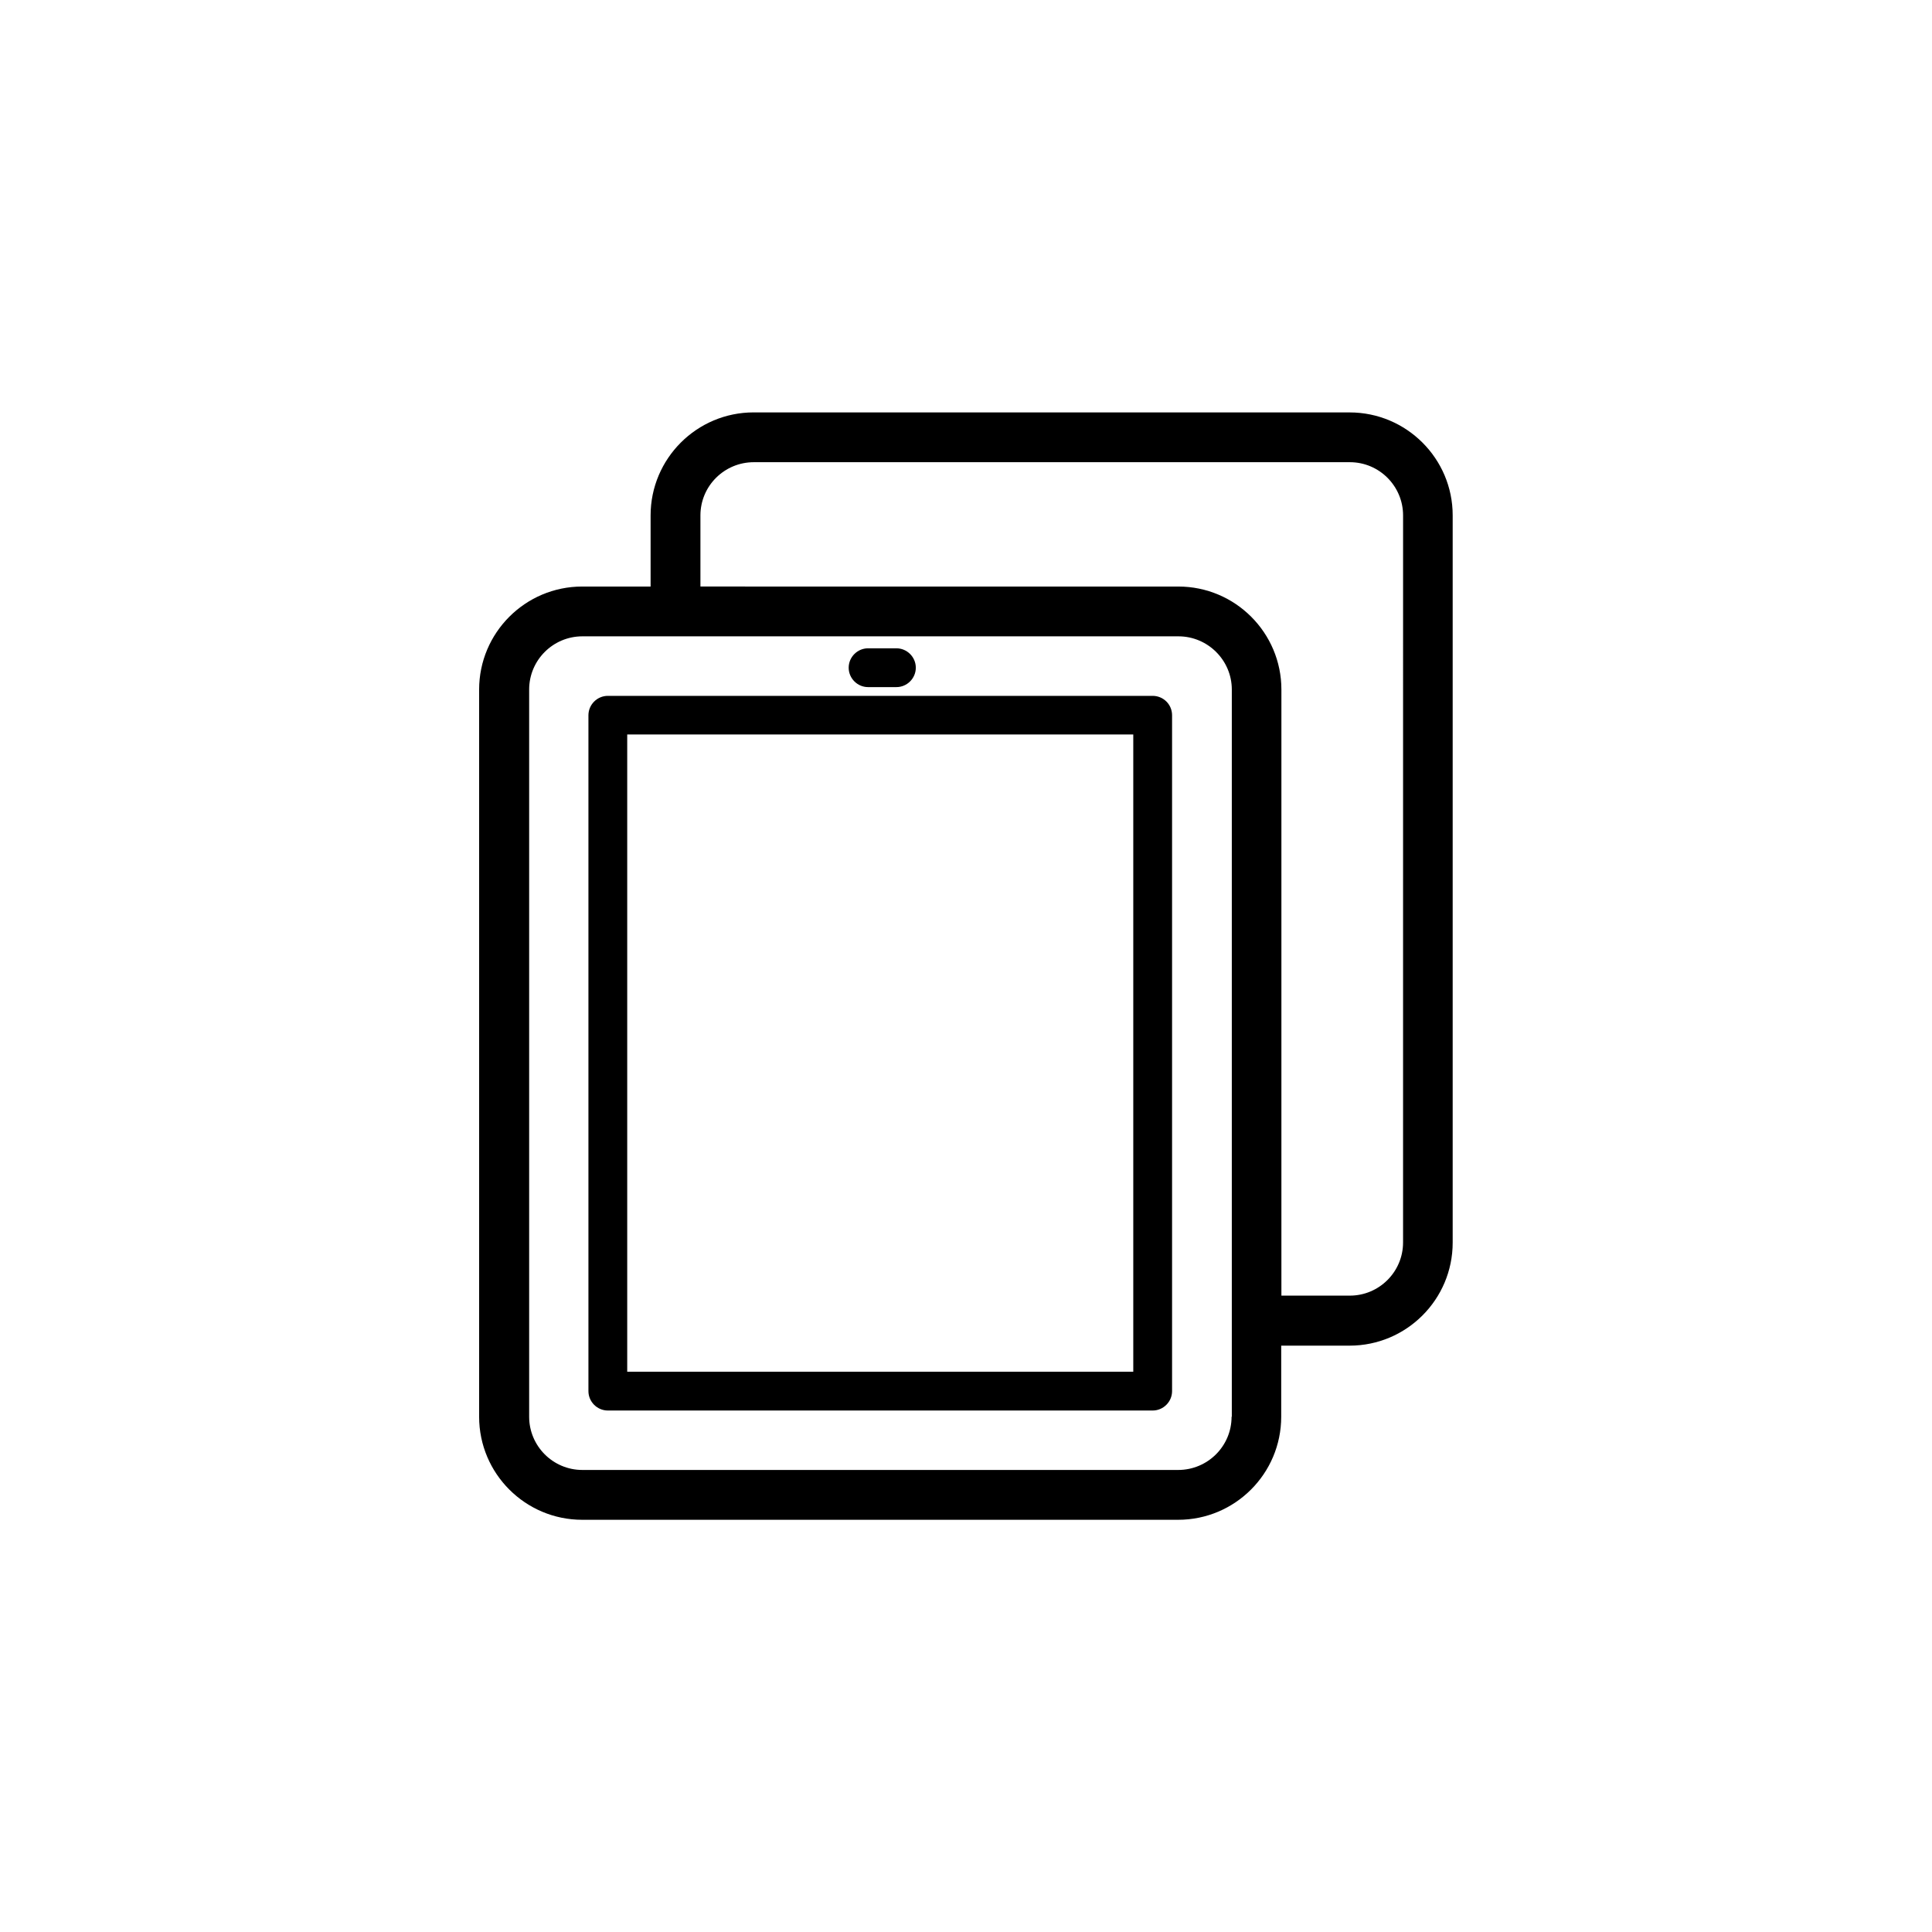
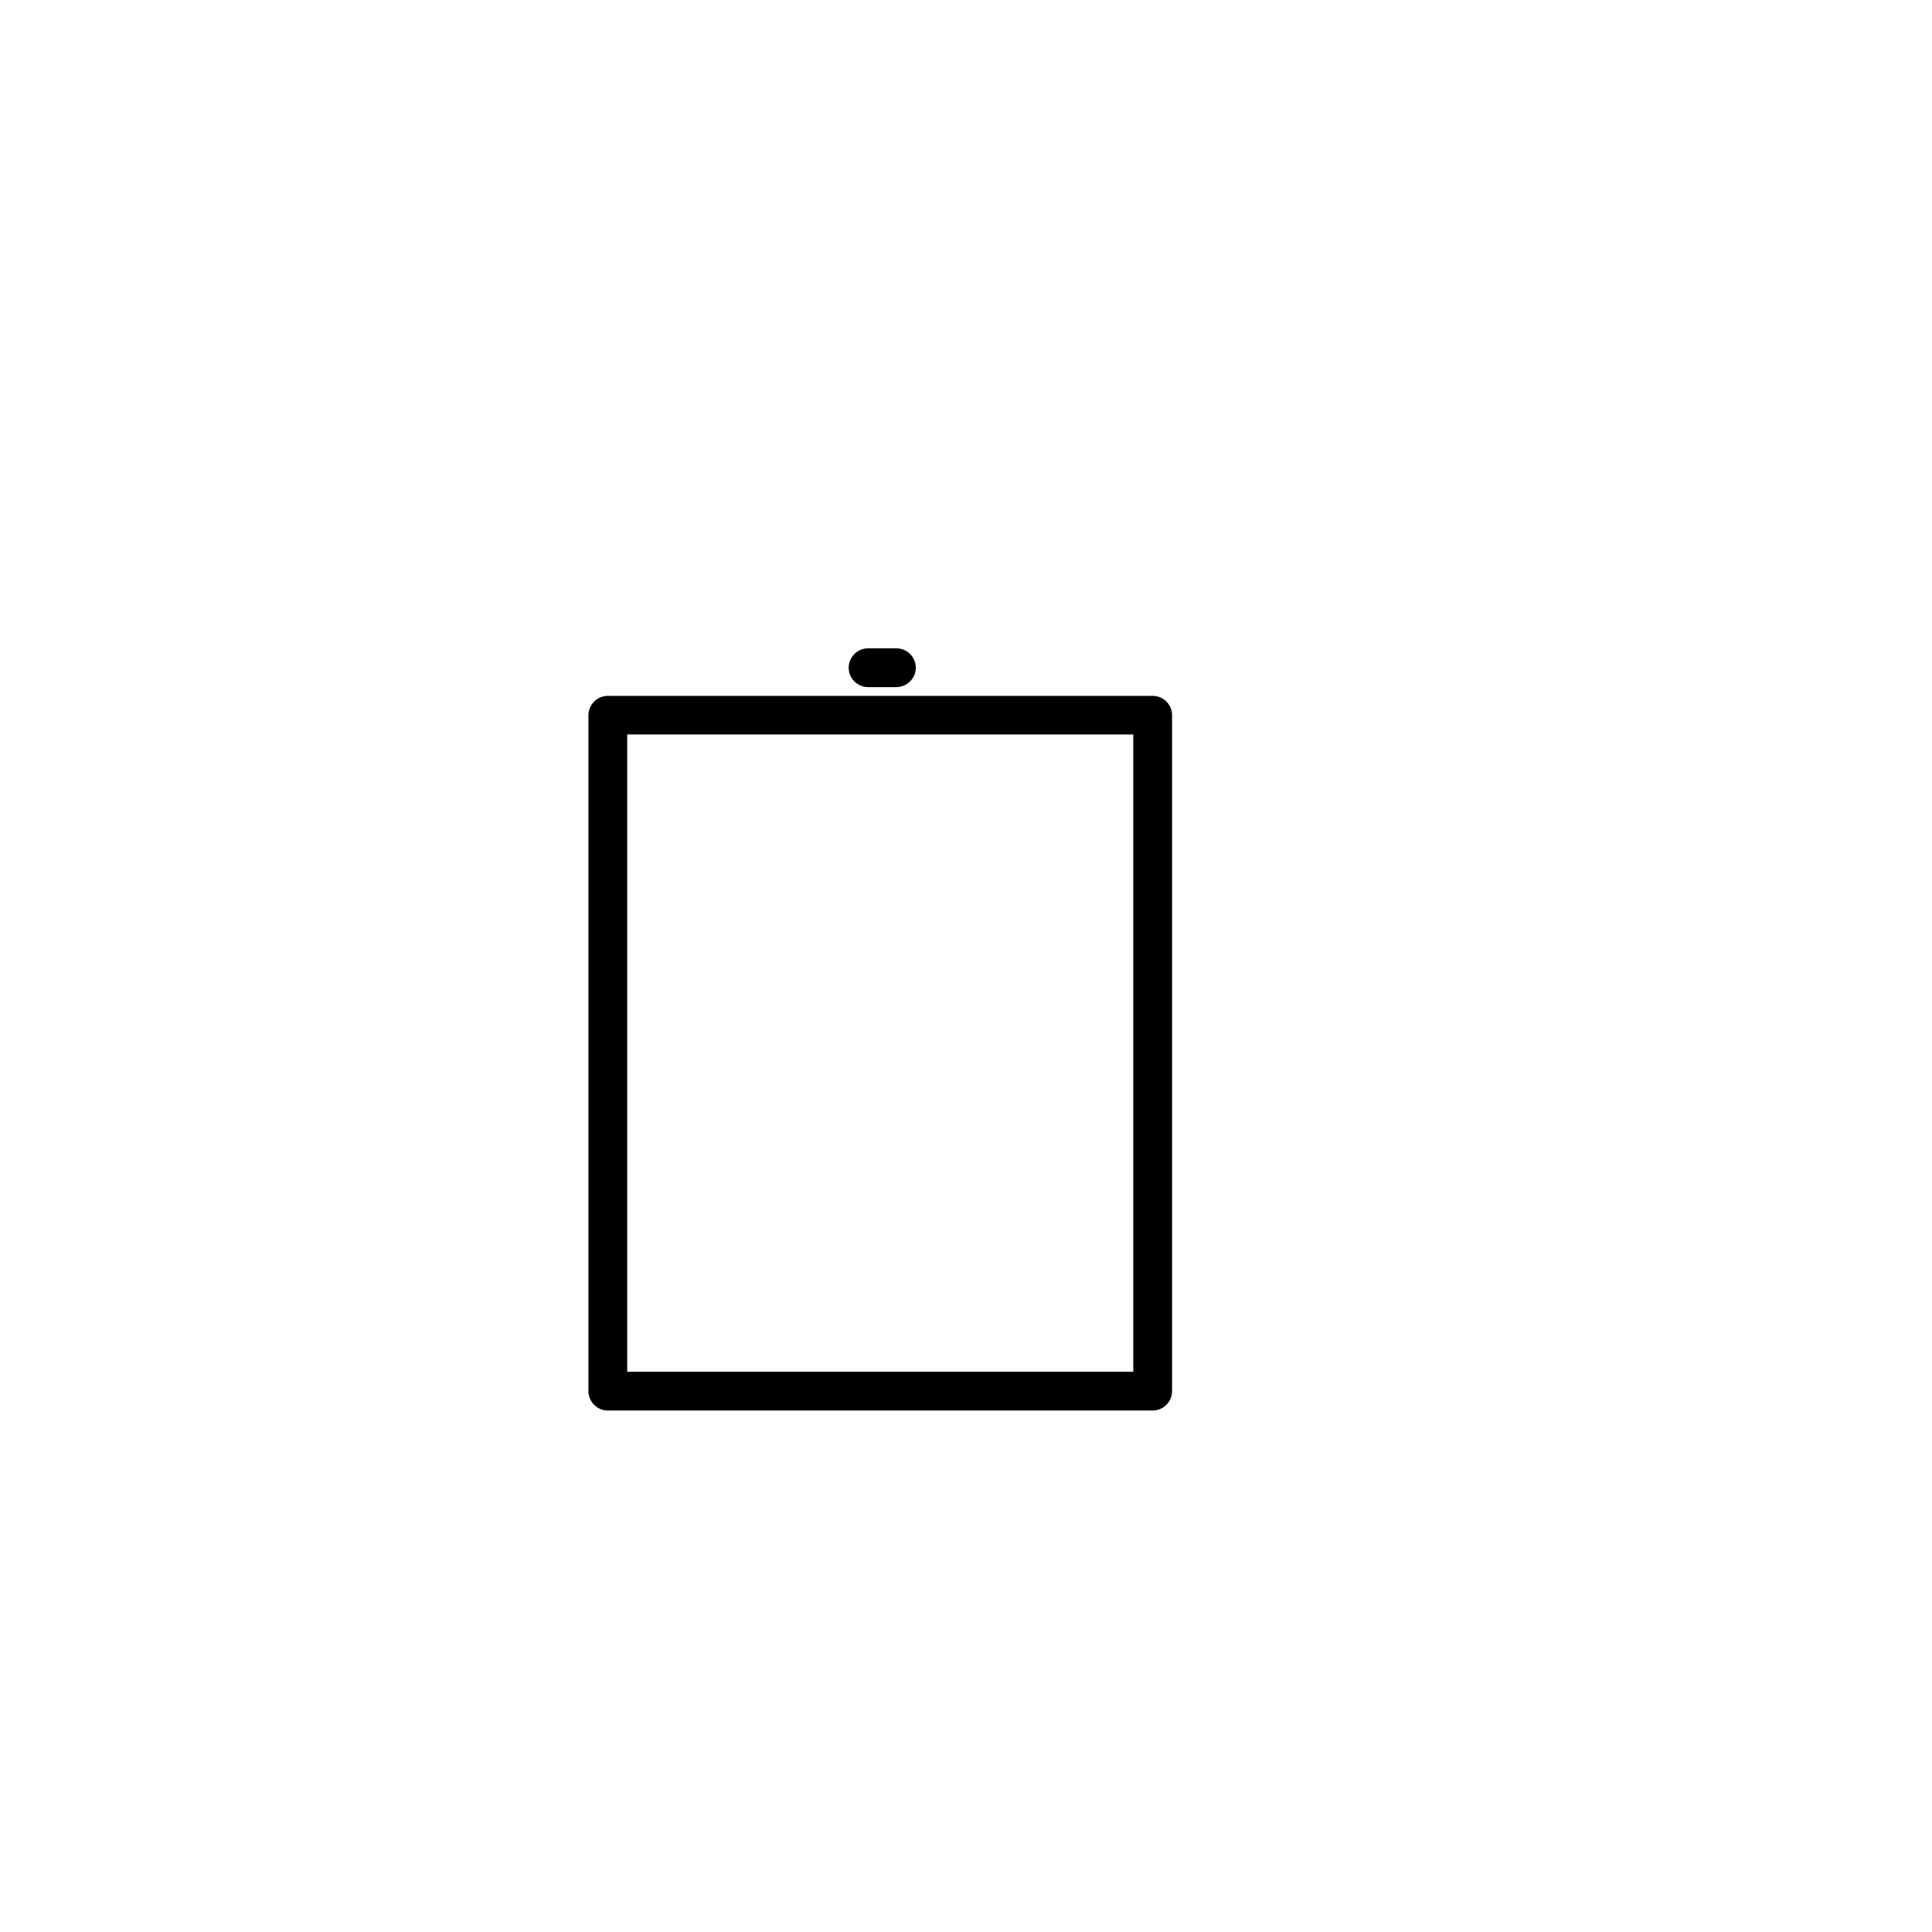
<svg xmlns="http://www.w3.org/2000/svg" fill="#000000" width="800px" height="800px" version="1.1" viewBox="144 144 512 512">
  <g>
    <path d="m449.47 328.41h-144.39c-2.82 0-5.141 2.316-5.141 5.141v179.11c0 2.82 2.316 5.141 5.141 5.141h144.39c2.82 0 5.141-2.316 5.141-5.141v-179.11c0-2.871-2.32-5.141-5.141-5.141zm-5.141 179.11h-134.11v-168.88h134.11z" />
-     <path d="m501.67 253.29h-157.95c-15.062 0-27.305 12.242-27.305 27.305v18.844h-18.137c-15.062 0-27.305 12.242-27.305 27.305v192.71c0 15.062 12.242 27.305 27.305 27.305h157.95c15.062 0 27.305-12.242 27.305-27.305v-18.844h18.137c15.062 0 27.305-12.242 27.305-27.305v-192.75c0-15.016-12.242-27.258-27.305-27.258zm-31.289 266.16c0 7.809-6.348 14.105-14.156 14.105h-157.89c-7.809 0-14.105-6.348-14.105-14.105v-192.71c0-7.809 6.348-14.105 14.105-14.105h157.95c7.809 0 14.156 6.348 14.156 14.105v192.71zm45.445-46.199c0 7.809-6.348 14.105-14.105 14.105h-18.137v-160.61c0-15.062-12.242-27.305-27.305-27.305l-126.66-0.004v-18.844c0-7.809 6.348-14.105 14.156-14.105h157.95c7.809 0 14.105 6.348 14.105 14.105z" />
    <path d="m374.05 326.09h7.508c2.82 0 5.141-2.316 5.141-5.141 0-2.82-2.316-5.141-5.141-5.141h-7.508c-2.82 0-5.141 2.316-5.141 5.141 0.004 2.824 2.32 5.141 5.141 5.141z" />
  </g>
</svg>